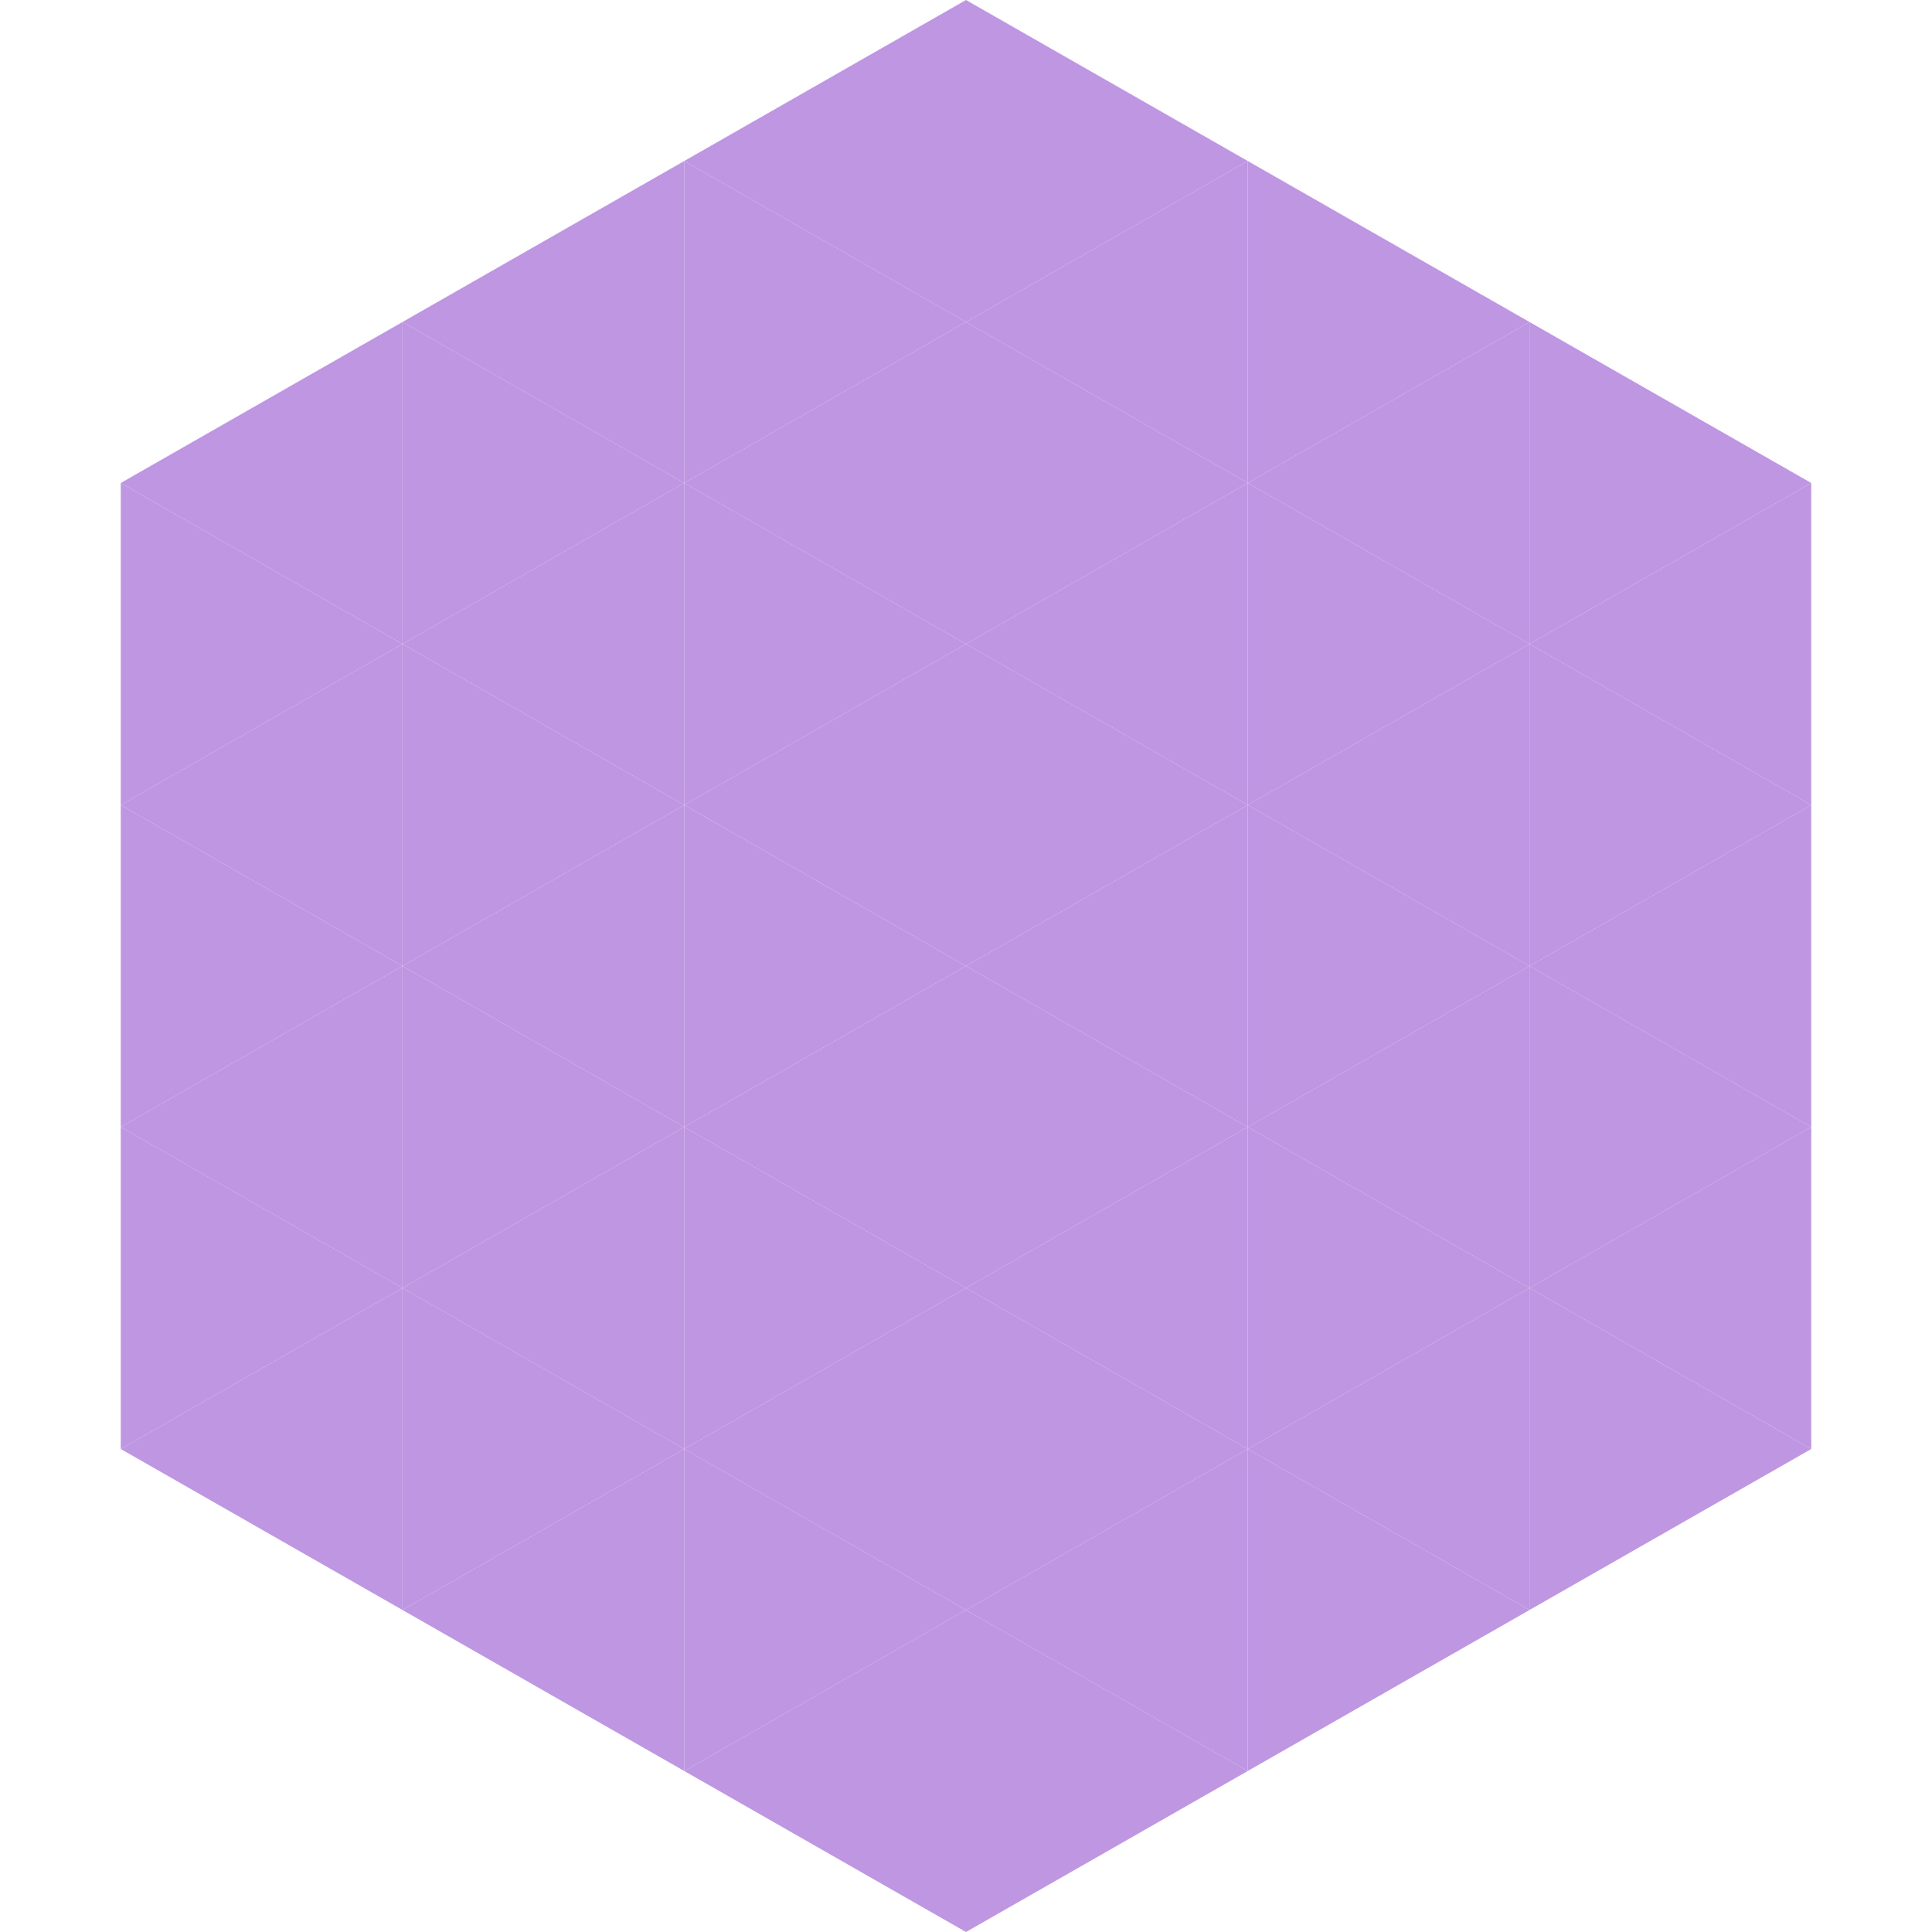
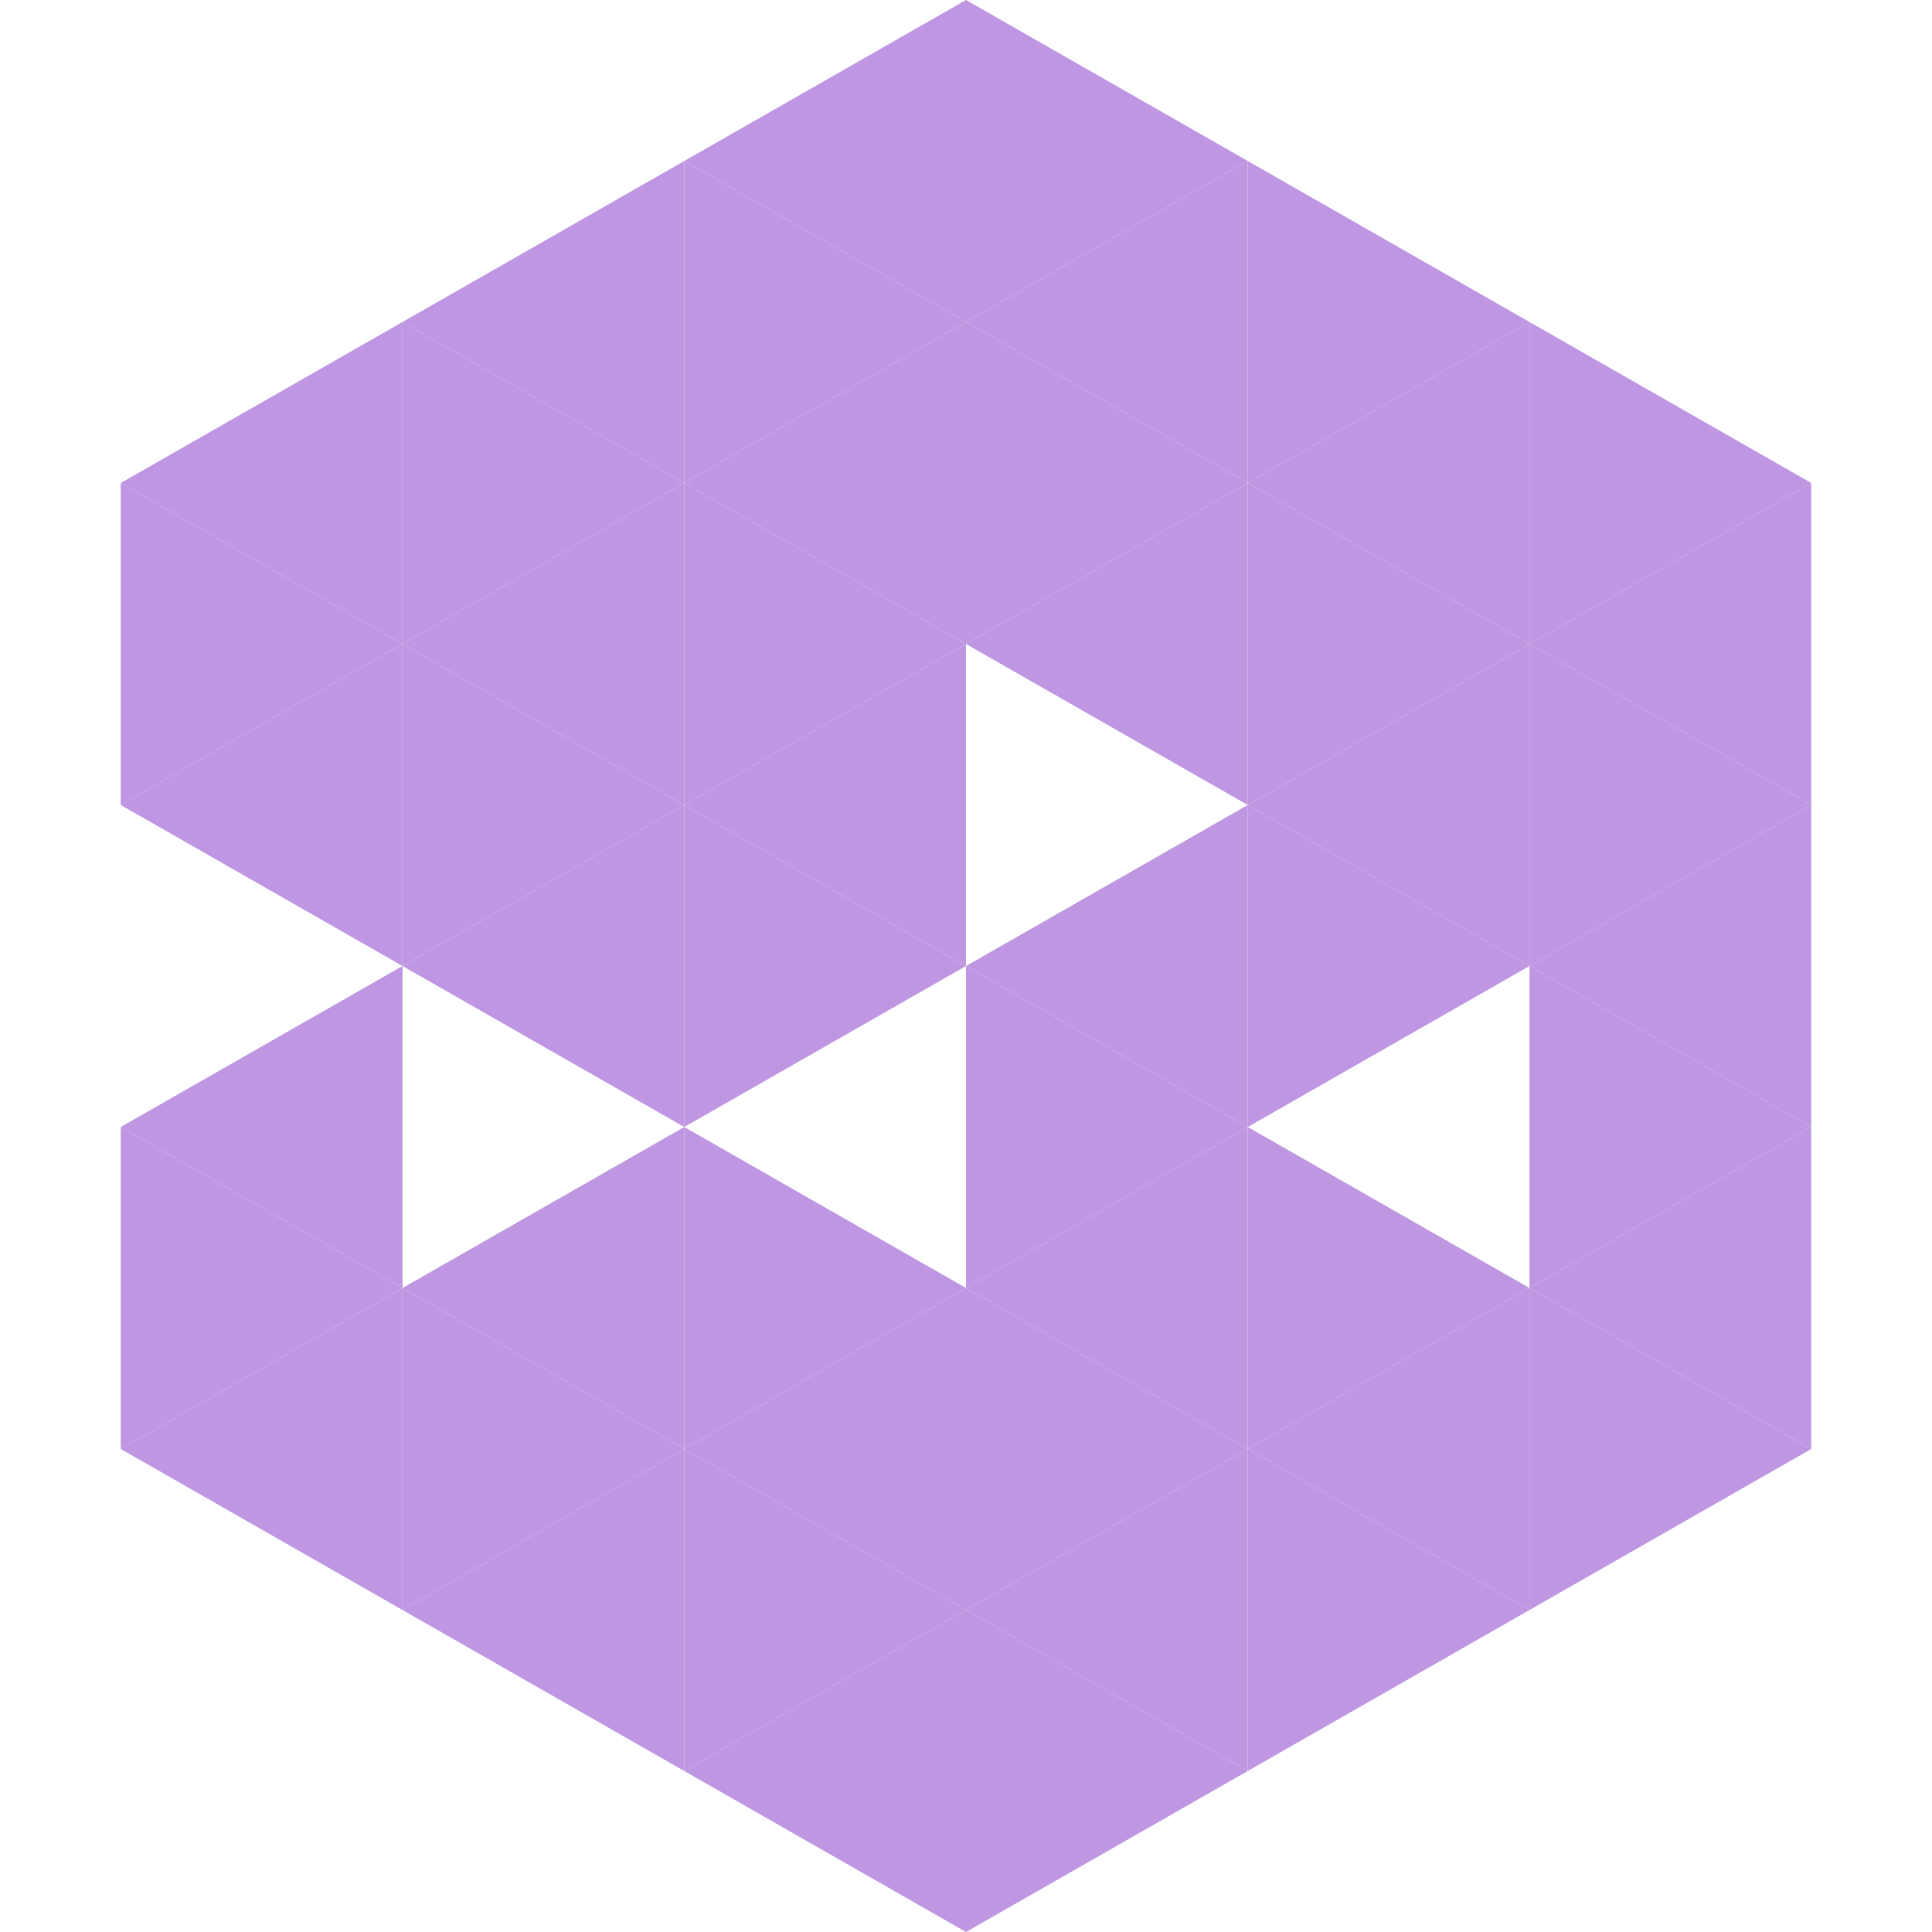
<svg xmlns="http://www.w3.org/2000/svg" width="240" height="240">
  <polygon points="50,40 15,60 50,80" style="fill:rgb(190,150,226)" />
  <polygon points="190,40 225,60 190,80" style="fill:rgb(190,150,226)" />
  <polygon points="15,60 50,80 15,100" style="fill:rgb(190,150,226)" />
  <polygon points="225,60 190,80 225,100" style="fill:rgb(190,150,226)" />
  <polygon points="50,80 15,100 50,120" style="fill:rgb(190,150,226)" />
  <polygon points="190,80 225,100 190,120" style="fill:rgb(190,150,226)" />
-   <polygon points="15,100 50,120 15,140" style="fill:rgb(190,150,226)" />
  <polygon points="225,100 190,120 225,140" style="fill:rgb(190,150,226)" />
  <polygon points="50,120 15,140 50,160" style="fill:rgb(190,150,226)" />
  <polygon points="190,120 225,140 190,160" style="fill:rgb(190,150,226)" />
  <polygon points="15,140 50,160 15,180" style="fill:rgb(190,150,226)" />
  <polygon points="225,140 190,160 225,180" style="fill:rgb(190,150,226)" />
  <polygon points="50,160 15,180 50,200" style="fill:rgb(190,150,226)" />
  <polygon points="190,160 225,180 190,200" style="fill:rgb(190,150,226)" />
  <polygon points="15,180 50,200 15,220" style="fill:rgb(255,255,255); fill-opacity:0" />
  <polygon points="225,180 190,200 225,220" style="fill:rgb(255,255,255); fill-opacity:0" />
  <polygon points="50,0 85,20 50,40" style="fill:rgb(255,255,255); fill-opacity:0" />
  <polygon points="190,0 155,20 190,40" style="fill:rgb(255,255,255); fill-opacity:0" />
  <polygon points="85,20 50,40 85,60" style="fill:rgb(190,150,226)" />
  <polygon points="155,20 190,40 155,60" style="fill:rgb(190,150,226)" />
  <polygon points="50,40 85,60 50,80" style="fill:rgb(190,150,226)" />
  <polygon points="190,40 155,60 190,80" style="fill:rgb(190,150,226)" />
  <polygon points="85,60 50,80 85,100" style="fill:rgb(190,150,226)" />
  <polygon points="155,60 190,80 155,100" style="fill:rgb(190,150,226)" />
  <polygon points="50,80 85,100 50,120" style="fill:rgb(190,150,226)" />
  <polygon points="190,80 155,100 190,120" style="fill:rgb(190,150,226)" />
  <polygon points="85,100 50,120 85,140" style="fill:rgb(190,150,226)" />
  <polygon points="155,100 190,120 155,140" style="fill:rgb(190,150,226)" />
-   <polygon points="50,120 85,140 50,160" style="fill:rgb(190,150,226)" />
-   <polygon points="190,120 155,140 190,160" style="fill:rgb(190,150,226)" />
  <polygon points="85,140 50,160 85,180" style="fill:rgb(190,150,226)" />
  <polygon points="155,140 190,160 155,180" style="fill:rgb(190,150,226)" />
  <polygon points="50,160 85,180 50,200" style="fill:rgb(190,150,226)" />
  <polygon points="190,160 155,180 190,200" style="fill:rgb(190,150,226)" />
  <polygon points="85,180 50,200 85,220" style="fill:rgb(190,150,226)" />
  <polygon points="155,180 190,200 155,220" style="fill:rgb(190,150,226)" />
  <polygon points="120,0 85,20 120,40" style="fill:rgb(190,150,226)" />
  <polygon points="120,0 155,20 120,40" style="fill:rgb(190,150,226)" />
  <polygon points="85,20 120,40 85,60" style="fill:rgb(190,150,226)" />
  <polygon points="155,20 120,40 155,60" style="fill:rgb(190,150,226)" />
  <polygon points="120,40 85,60 120,80" style="fill:rgb(190,150,226)" />
  <polygon points="120,40 155,60 120,80" style="fill:rgb(190,150,226)" />
  <polygon points="85,60 120,80 85,100" style="fill:rgb(190,150,226)" />
  <polygon points="155,60 120,80 155,100" style="fill:rgb(190,150,226)" />
  <polygon points="120,80 85,100 120,120" style="fill:rgb(190,150,226)" />
-   <polygon points="120,80 155,100 120,120" style="fill:rgb(190,150,226)" />
  <polygon points="85,100 120,120 85,140" style="fill:rgb(190,150,226)" />
  <polygon points="155,100 120,120 155,140" style="fill:rgb(190,150,226)" />
-   <polygon points="120,120 85,140 120,160" style="fill:rgb(190,150,226)" />
  <polygon points="120,120 155,140 120,160" style="fill:rgb(190,150,226)" />
  <polygon points="85,140 120,160 85,180" style="fill:rgb(190,150,226)" />
  <polygon points="155,140 120,160 155,180" style="fill:rgb(190,150,226)" />
  <polygon points="120,160 85,180 120,200" style="fill:rgb(190,150,226)" />
  <polygon points="120,160 155,180 120,200" style="fill:rgb(190,150,226)" />
  <polygon points="85,180 120,200 85,220" style="fill:rgb(190,150,226)" />
  <polygon points="155,180 120,200 155,220" style="fill:rgb(190,150,226)" />
  <polygon points="120,200 85,220 120,240" style="fill:rgb(190,150,226)" />
  <polygon points="120,200 155,220 120,240" style="fill:rgb(190,150,226)" />
  <polygon points="85,220 120,240 85,260" style="fill:rgb(255,255,255); fill-opacity:0" />
  <polygon points="155,220 120,240 155,260" style="fill:rgb(255,255,255); fill-opacity:0" />
</svg>